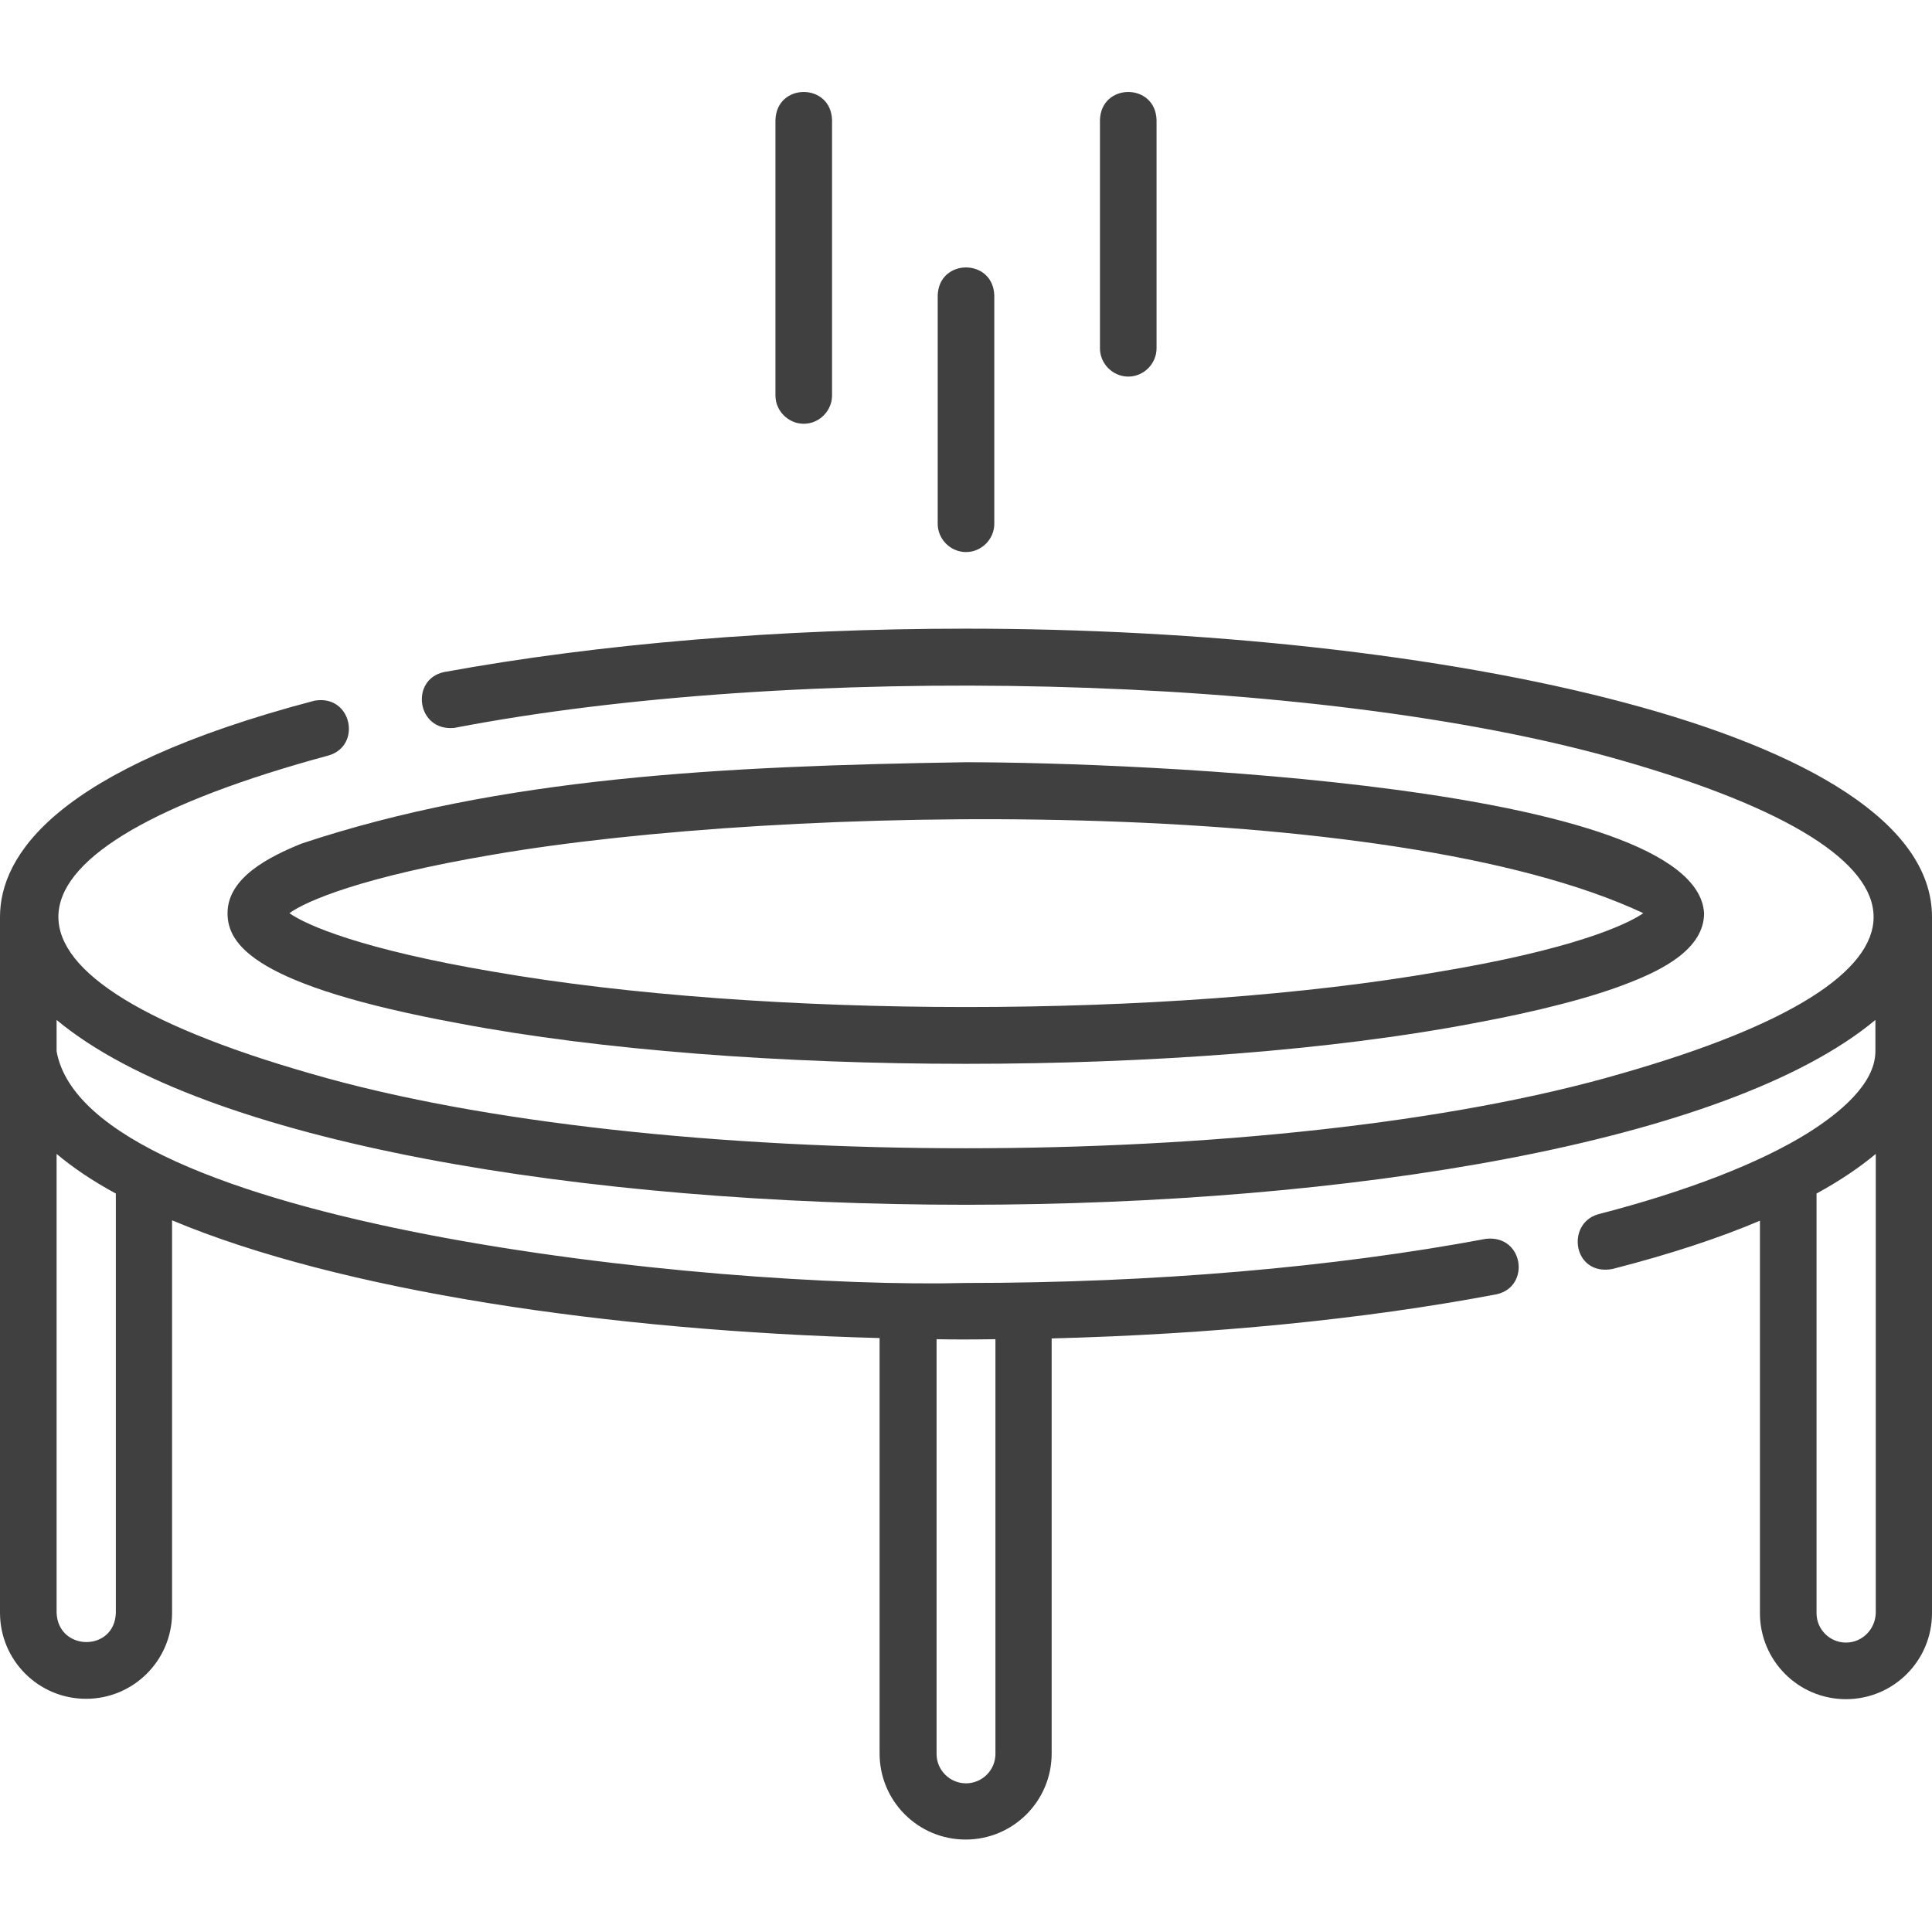
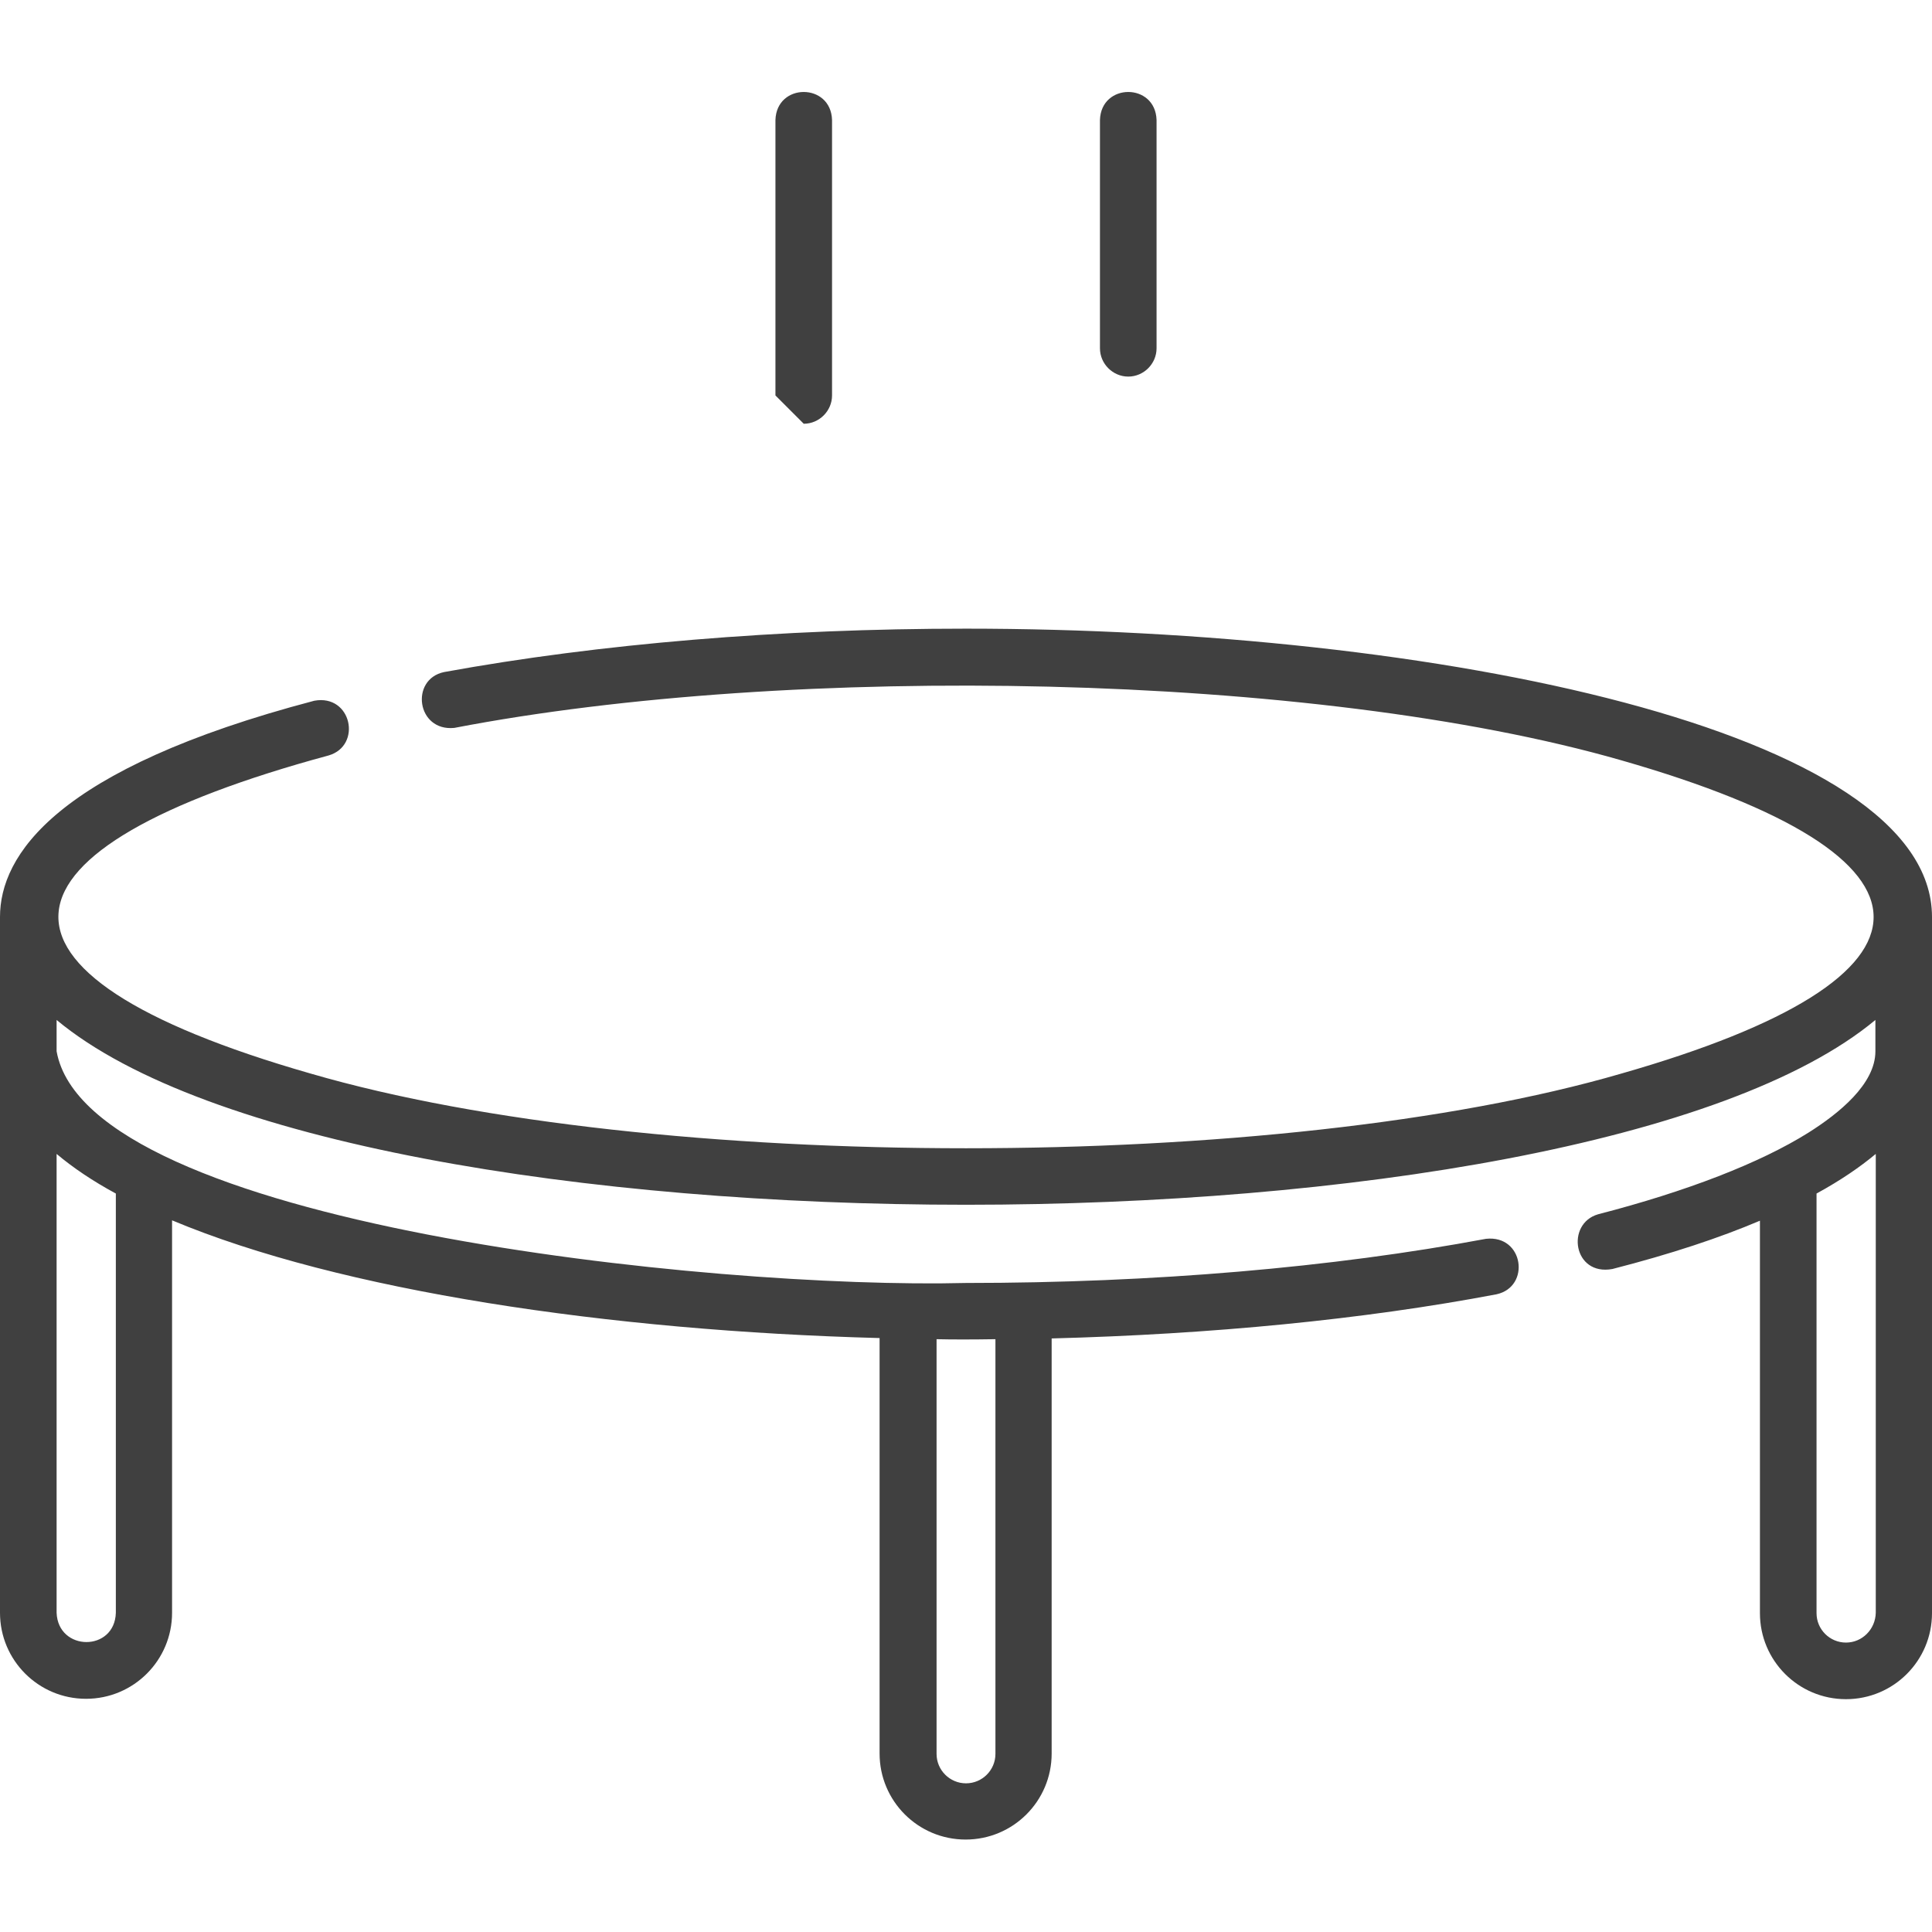
<svg xmlns="http://www.w3.org/2000/svg" version="1.1" id="Layer_1" x="0px" y="0px" viewBox="0 0 512 512" style="enable-background:new 0 0 512 512;" xml:space="preserve">
  <style type="text/css">
	.st0{fill:#404040;}
</style>
  <g>
    <path class="st0" d="M256,166.6c-49.4,0-97.2,4-138.3,11.5c-9.1,1.9-7.3,15.8,2.7,14.8c89.3-17.2,227.9-14.8,309.3,8.6   c89,25.5,89.2,57.5,0,83c-90.6,26.4-256.8,26.4-347.4,0c-93.5-26.8-86.1-59.7,4.8-84.3c8.9-2.6,6.1-16.3-3.8-14.5   C14.5,203.8,0,226.8,0,243v184.4c0,12.6,10.2,22.8,22.8,22.8s22.8-10.2,22.8-22.8v-104c44.6,18.7,115.9,29.3,187.5,31.2v110.1   c0,12.6,10.2,22.8,22.8,22.8s22.8-10.2,22.8-22.8V354.7c42.2-1.1,82.6-5,117.9-11.7c9.1-2,7.2-15.8-2.8-14.7   C353.2,335.9,305.5,340,256,340c-67.2,1.7-232.8-15.4-241-61.4v-8.3c78.5,65.3,403.5,65.3,482,0v8.3c0,8.7-9.7,16.5-17.8,21.6   c-12.8,8-32.1,15.5-55.7,21.6c-8.6,2.5-6.6,16.4,3.8,14.5c15.6-4,28.5-8.3,39.1-12.8v104c0,12.6,10.2,22.8,22.8,22.8   c12.6,0,22.8-10.2,22.8-22.8V243C512,193.4,380.1,166.6,256,166.6L256,166.6z M263.8,354.9v109.9c0,4.3-3.5,7.8-7.8,7.8   s-7.8-3.5-7.8-7.8V354.9C252.3,355,257.4,355,263.8,354.9z M30.7,316.3v111.1c-0.3,10.4-15.3,10.3-15.7,0V305.8   C19.4,309.5,24.6,313,30.7,316.3z M489.2,435.3c-4.3,0-7.8-3.5-7.8-7.8V316.3c6.4-3.5,11.5-7,15.7-10.5v121.6   C497,431.8,493.5,435.3,489.2,435.3z" />
-     <path class="st0" d="M60.3,242c0,8.3,7,19.2,61.3,29.2c75.1,14.3,193.7,14.3,268.8,0c17.3-3.2,31.7-6.9,41.7-10.9   c8.4-3.3,19.5-8.8,19.5-18.3c-2-33.9-150.6-40-195.7-40c-64.7,1-123.4,4-176.1,21.6C71.5,227,60.3,232.5,60.3,242L60.3,242z    M130.6,226.5c77.2-13.3,237.7-16,304.9,15.5c-4.6,3.2-19.2,9.7-54,15.5c-71.7,12.5-179.1,12.5-250.8,0   c-34.8-5.9-49.5-12.3-54-15.5C81.1,238.8,95.8,232.4,130.6,226.5z" />
-     <path class="st0" d="M213,112.3c4.1,0,7.5-3.4,7.5-7.5v-73c-0.3-9.9-14.7-9.9-15,0v73C205.5,108.9,208.9,112.3,213,112.3z" />
-     <path class="st0" d="M256,146.3c4.1,0,7.5-3.4,7.5-7.5V78.3c-0.3-9.9-14.7-9.9-15,0v60.5C248.5,142.9,251.9,146.3,256,146.3z" />
+     <path class="st0" d="M213,112.3c4.1,0,7.5-3.4,7.5-7.5v-73c-0.3-9.9-14.7-9.9-15,0v73z" />
    <path class="st0" d="M299,99.8c4.1,0,7.5-3.4,7.5-7.5V31.8c-0.3-9.9-14.7-9.9-15,0v60.5C291.5,96.4,294.9,99.8,299,99.8z" />
  </g>
</svg>